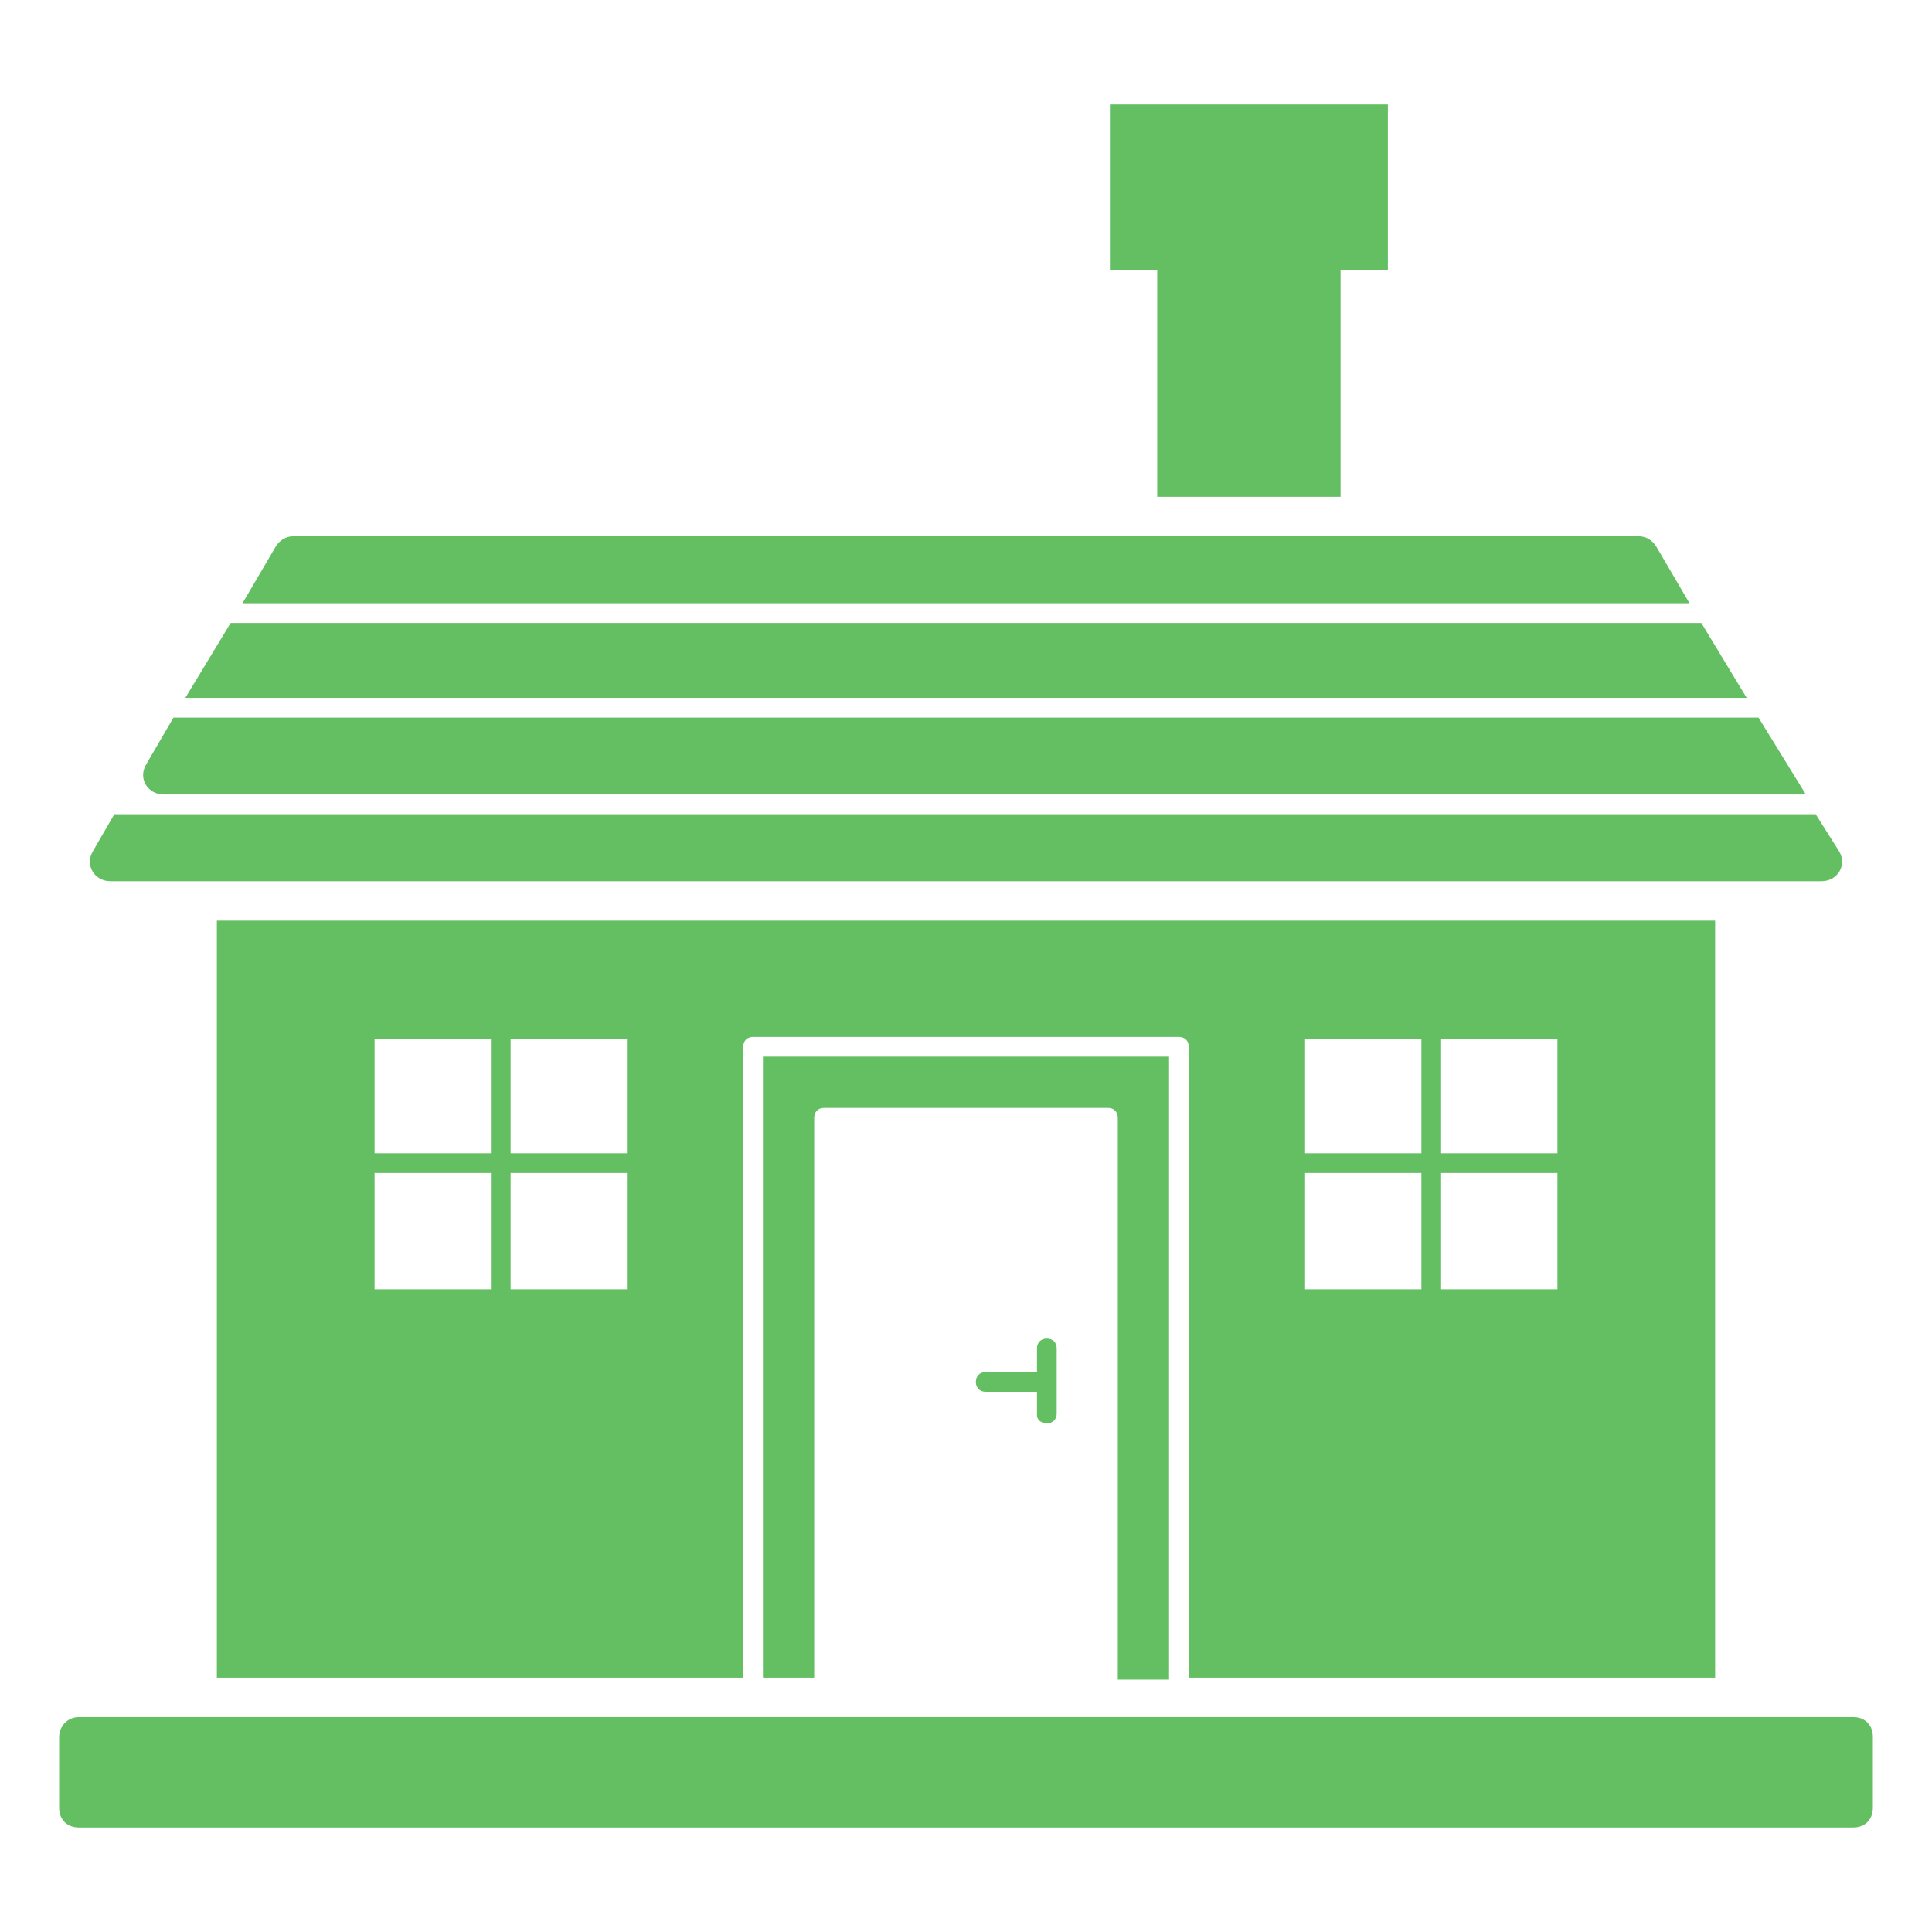
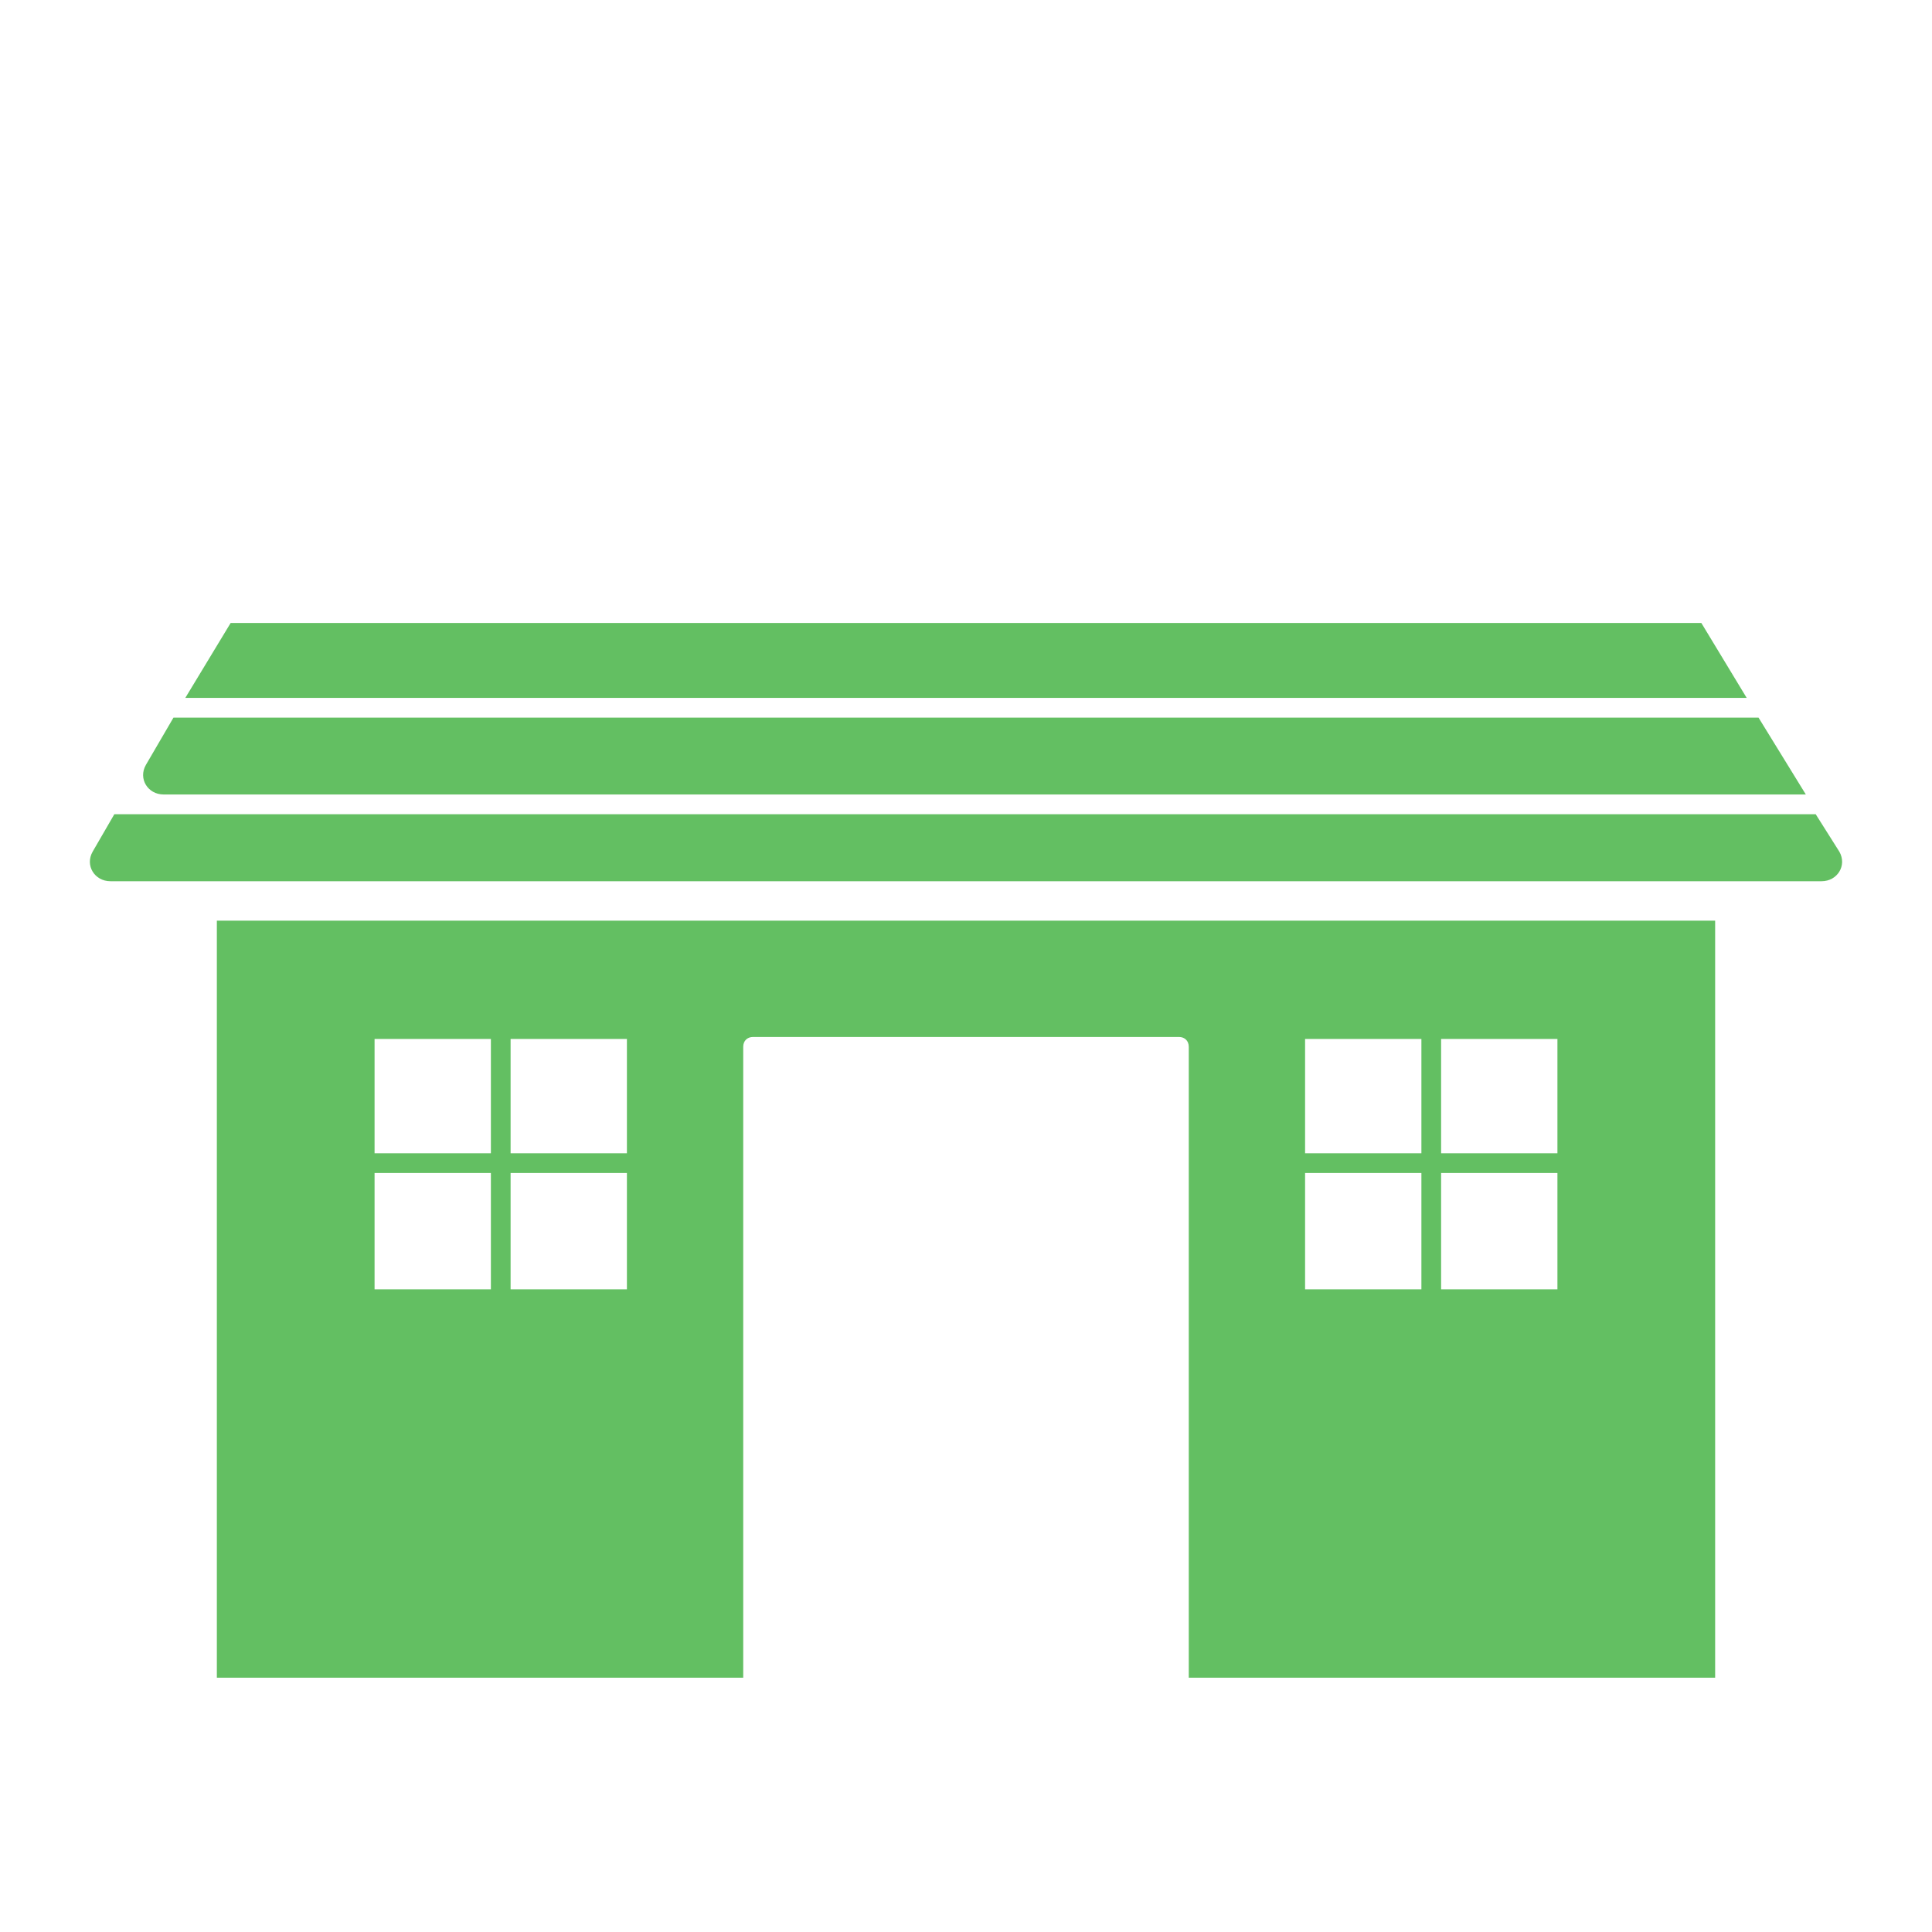
<svg xmlns="http://www.w3.org/2000/svg" fill="#63bf62" height="512" viewBox="0 0 98 98" width="512">
  <g>
-     <path d="m59.3 85.1v-31.5h-20.6v31.5h2.6v-28.4c0-.3.2-.5.5-.5h14.4c.3 0 .5.2.5.5v28.5h2.6z" />
-     <path d="m58.7 25.2h9.3v-11.5h2.4v-8.4h-14.1v8.4h2.4z" />
-     <path d="m83.1 27.2h-68.2c-.4 0-.7.2-.9.5l-1.7 2.9h73.4l-1.7-2.9c-.2-.3-.5-.5-.9-.5z" />
    <path d="m87 85.1v-38.4h-76v38.4h26.7v-32c0-.3.2-.5.5-.5h21.6c.3 0 .5.2.5.5v32zm-62.1-19.7h-5.9v-5.9h5.9zm0-6.9h-5.9v-5.8h5.9zm6.9 6.9h-5.9v-5.9h5.9zm0-6.9h-5.9v-5.8h5.9zm41.3-5.8h5.9v5.8h-5.9zm0 6.8h5.9v5.9h-5.9zm-6.9-6.8h5.9v5.8h-5.9zm0 6.8h5.9v5.9h-5.9z" />
    <path d="m86.3 31.6h-74.6l-2.3 3.8h79.2z" />
    <path d="m89.2 36.4h-80.4l-1.4 2.4c-.4.7.1 1.5.9 1.5h83.3z" />
    <path d="m92.1 41.3h-86.3l-1.1 1.9c-.4.7.1 1.5.9 1.5h86.8c.8 0 1.3-.8.9-1.5z" />
-     <path d="m3 88.1v3.6c0 .6.4 1 1 1h90c.6 0 1-.4 1-1v-3.6c0-.6-.4-1-1-1h-90c-.6 0-1 .5-1 1z" />
-     <path d="m53.1 72.2c.3 0 .5-.2.5-.5v-3.3c0-.3-.2-.5-.5-.5s-.5.2-.5.5v1.2h-2.6c-.3 0-.5.2-.5.5s.2.5.5.5h2.6v1.2c0 .2.2.4.5.4z" />
  </g>
</svg>